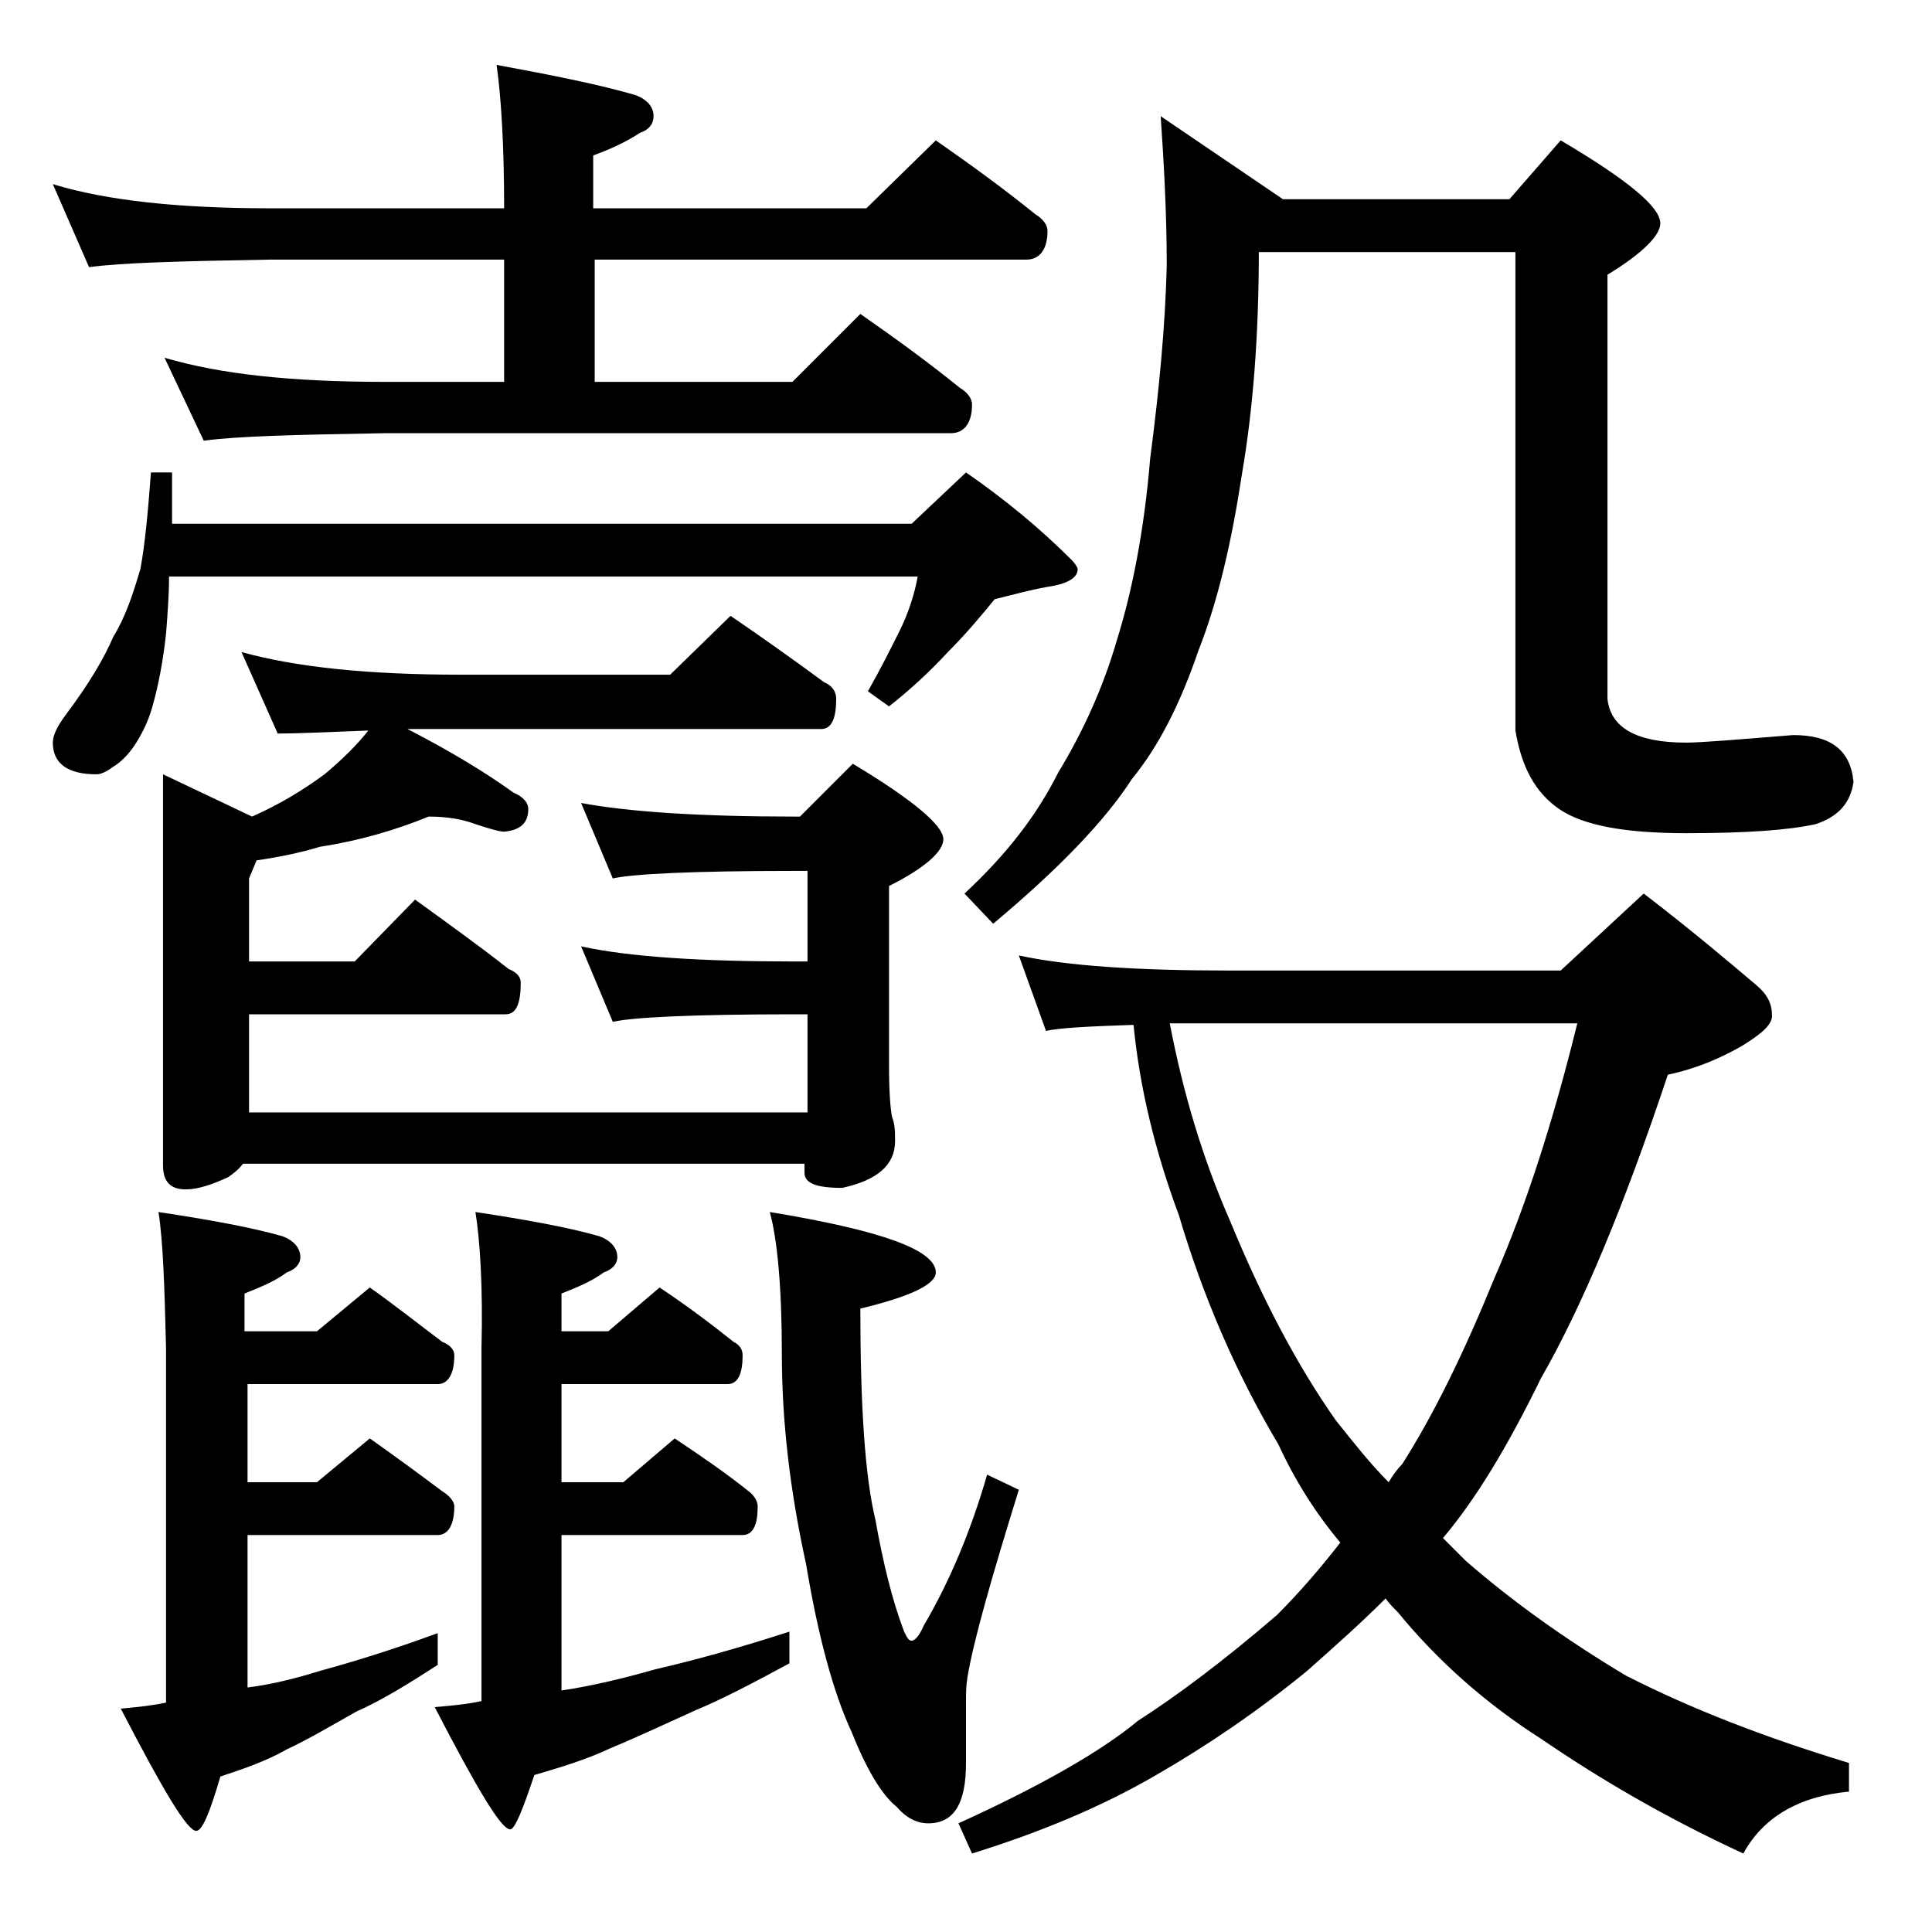
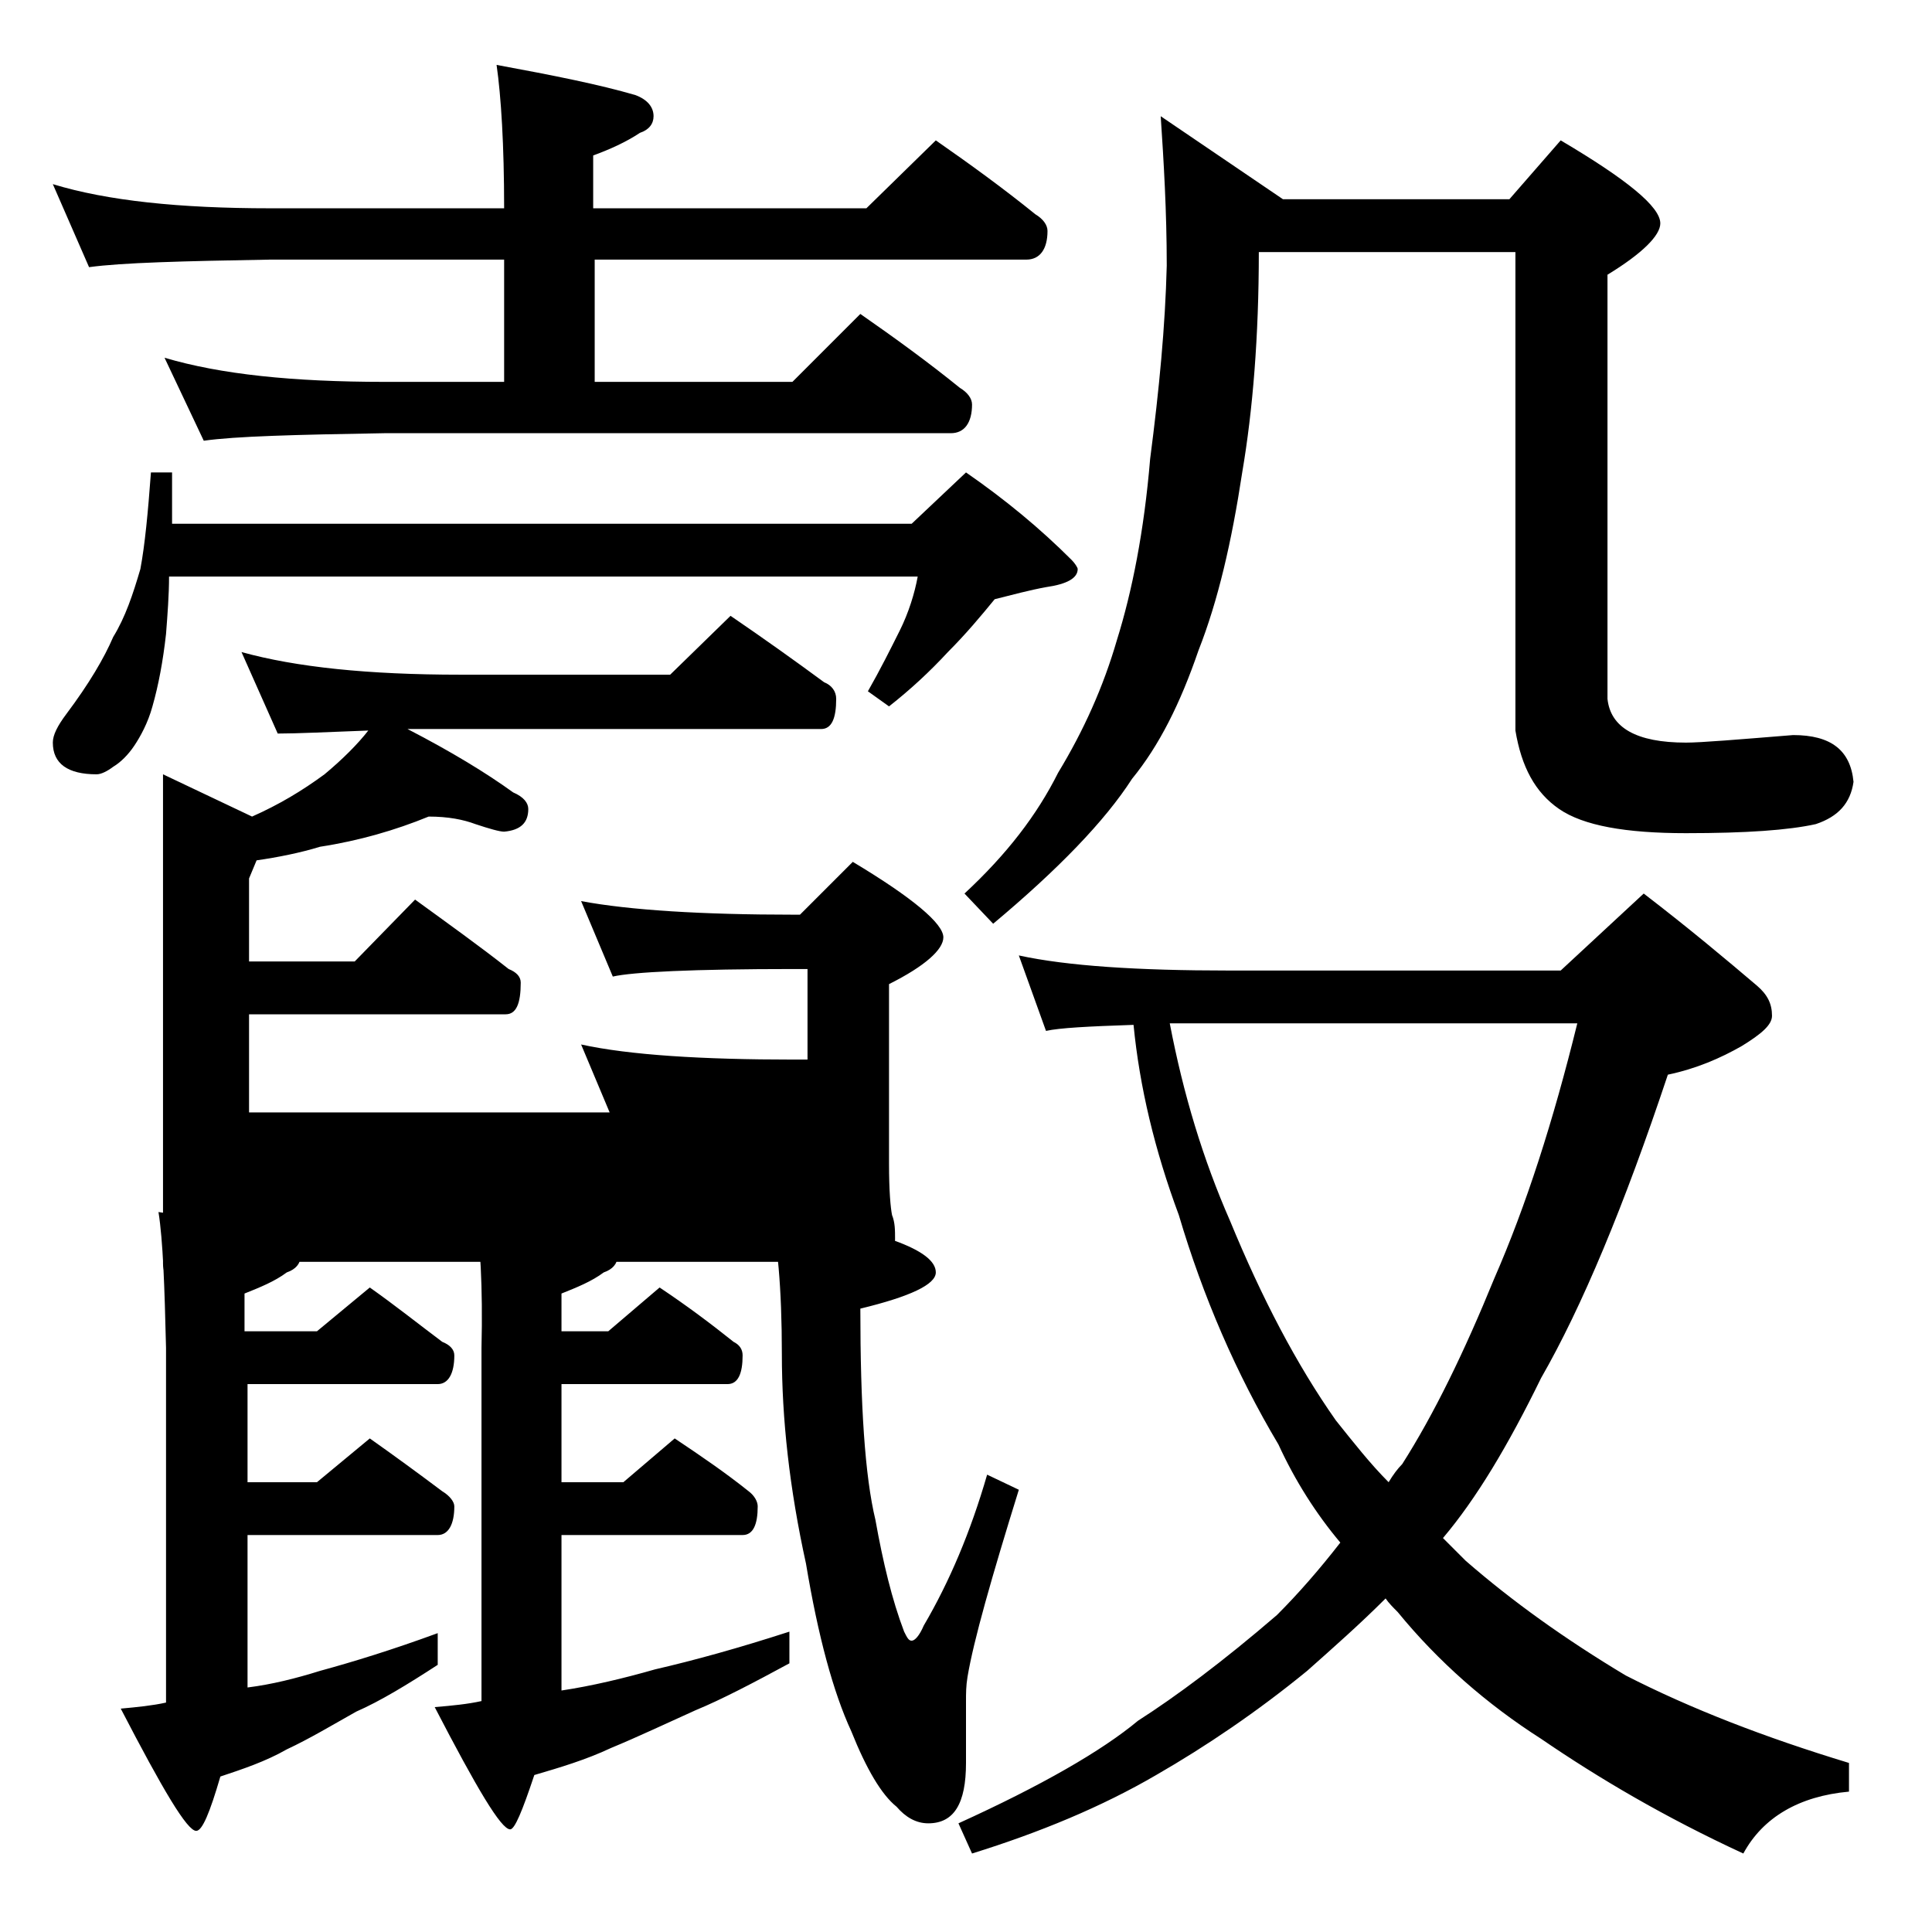
<svg xmlns="http://www.w3.org/2000/svg" version="1.1" id="Layer_1" x="0px" y="0px" viewBox="0 0 128 128" enable-background="new 0 0 128 128" xml:space="preserve">
-   <path d="M3.5,12.2c3.6,1.1,8.4,1.6,14.4,1.6h15.5c0-4.2-0.2-7.4-0.5-9.5c3.8,0.7,6.8,1.3,9.2,2c0.8,0.3,1.2,0.8,1.2,1.4  c0,0.5-0.3,0.9-0.9,1.1c-0.9,0.6-2,1.1-3.1,1.5v3.5h18.1L62,9.3c2.3,1.6,4.5,3.2,6.6,4.9c0.5,0.3,0.8,0.7,0.8,1.1  c0,1.2-0.5,1.9-1.4,1.9H39.4v8.1h13.1l4.5-4.5c2.3,1.6,4.5,3.2,6.6,4.9c0.5,0.3,0.8,0.7,0.8,1.1c0,1.2-0.5,1.9-1.4,1.9H25.5  c-5.9,0.1-9.9,0.2-12,0.5l-2.6-5.5c3.7,1.1,8.5,1.6,14.6,1.6h7.9v-8.1H17.9c-5.8,0.1-9.8,0.2-12,0.5L3.5,12.2z M10,31.3h1.4v3.4h49  l3.6-3.4c2.6,1.8,4.9,3.7,7,5.8c0.2,0.2,0.4,0.5,0.4,0.6c0,0.6-0.7,1-2.1,1.2c-1.1,0.2-2.2,0.5-3.4,0.8C65,40.8,64,42,62.8,43.2  c-1.2,1.3-2.5,2.5-3.9,3.6l-1.4-1c0.8-1.4,1.5-2.8,2.1-4c0.6-1.2,1-2.5,1.2-3.6H11.2c0,1.2-0.1,2.5-0.2,3.8  c-0.2,1.8-0.5,3.4-0.9,4.8c-0.3,1.1-0.8,2-1.2,2.6C8.5,50,8,50.5,7.5,50.8c-0.4,0.3-0.8,0.5-1.1,0.5c-1.9,0-2.9-0.7-2.9-2.1  c0-0.5,0.3-1.1,0.9-1.9c1.5-2,2.5-3.7,3.1-5.1c0.8-1.3,1.3-2.8,1.8-4.5C9.6,36.1,9.8,34,10,31.3z M10.5,80.3c3.3,0.5,6.1,1,8.2,1.6  c0.8,0.3,1.2,0.8,1.2,1.4c0,0.4-0.3,0.8-0.9,1c-0.8,0.6-1.8,1-2.8,1.4v2.5H21l3.5-2.9c1.7,1.2,3.2,2.4,4.8,3.6  c0.5,0.2,0.8,0.5,0.8,0.9c0,1.2-0.4,1.9-1.1,1.9H16.4v6.5H21l3.5-2.9c1.7,1.2,3.2,2.3,4.8,3.5c0.5,0.3,0.8,0.7,0.8,1  c0,1.2-0.4,1.9-1.1,1.9H16.4v10.1c1.6-0.2,3.2-0.6,4.8-1.1c2.2-0.6,4.8-1.4,7.8-2.5v2.1c-2,1.3-3.8,2.4-5.4,3.1  c-1.6,0.9-3.1,1.8-4.6,2.5c-1.4,0.8-2.9,1.3-4.4,1.8c-0.7,2.4-1.2,3.6-1.6,3.6c-0.6,0-2.2-2.7-5-8.1c1.1-0.1,2.1-0.2,3-0.4V89.3  C10.9,85.2,10.8,82.2,10.5,80.3z M16,43.2c3.6,1,8.4,1.5,14.5,1.5h13.9l4-3.9c2.2,1.5,4.3,3,6.2,4.4c0.5,0.2,0.8,0.6,0.8,1.1  c0,1.3-0.3,2-1,2H27c2.9,1.5,5.2,2.9,7,4.2c0.7,0.3,1,0.7,1,1.1c0,0.9-0.5,1.4-1.6,1.5c-0.3,0-1-0.2-1.9-0.5  c-0.8-0.3-1.8-0.5-3.1-0.5c-2.2,0.9-4.6,1.6-7.2,2c-1.3,0.4-2.8,0.7-4.2,0.9l-0.5,1.2v5.5h7l4-4.1c2.2,1.6,4.3,3.1,6.2,4.6  c0.5,0.2,0.8,0.5,0.8,0.9c0,1.4-0.3,2.1-1,2.1h-17v6.5h37v-6.5h-0.9c-6.7,0-10.7,0.2-12,0.5l-2.1-5c3.2,0.7,8,1,14.1,1h0.9v-6h-0.9  c-6.7,0-10.7,0.2-12,0.5l-2.1-5c3.2,0.6,8,0.9,14.1,0.9H53l3.5-3.5c4,2.4,6,4.1,6,5c0,0.8-1.2,1.9-3.6,3.1v11.9  c0,1.8,0.1,2.9,0.2,3.4c0.2,0.5,0.2,1,0.2,1.6c0,1.6-1.2,2.6-3.5,3.1c-1.7,0-2.5-0.3-2.5-1v-0.6H16.1c-0.3,0.4-0.7,0.7-1,0.9  c-1.1,0.5-2,0.8-2.8,0.8c-1,0-1.5-0.5-1.5-1.6V51.3l5.9,2.8c1.8-0.8,3.3-1.7,4.8-2.8c1.2-1,2.2-2,2.9-2.9c-2.7,0.1-4.7,0.2-6,0.2  L16,43.2z M31.5,80.3c3.3,0.5,6.1,1,8.2,1.6c0.8,0.3,1.2,0.8,1.2,1.4c0,0.4-0.3,0.8-0.9,1c-0.8,0.6-1.8,1-2.8,1.4v2.5h3.1l3.4-2.9  c1.8,1.2,3.4,2.4,4.9,3.6c0.4,0.2,0.6,0.5,0.6,0.9c0,1.2-0.3,1.9-1,1.9h-11v6.5h4.1l3.4-2.9c1.8,1.2,3.4,2.3,4.9,3.5  c0.4,0.3,0.6,0.7,0.6,1c0,1.2-0.3,1.9-1,1.9h-12V112c2-0.3,4.1-0.8,6.2-1.4c2.6-0.6,5.5-1.4,8.9-2.5v2.1c-2.4,1.3-4.5,2.4-6.2,3.1  c-2,0.9-3.9,1.8-5.6,2.5c-1.7,0.8-3.4,1.3-5.1,1.8c-0.8,2.4-1.3,3.6-1.6,3.6c-0.6,0-2.2-2.7-5-8.1c1.2-0.1,2.2-0.2,3.1-0.4V89.3  C32,85.2,31.8,82.2,31.5,80.3z M51,80.3c7.3,1.2,11,2.5,11,4c0,0.8-1.7,1.6-5,2.4c0,6.4,0.3,11.1,1,14c0.5,2.8,1.1,5.3,1.9,7.4  c0.2,0.4,0.3,0.6,0.5,0.6c0.2,0,0.5-0.3,0.8-1c1.7-2.9,3.1-6.2,4.2-10l2.1,1c-1.8,5.8-3,10-3.4,12.4c-0.1,0.6-0.1,1.1-0.1,1.6v4.1  c0,2.7-0.8,4-2.5,4c-0.8,0-1.5-0.4-2.1-1.1c-1-0.8-2-2.5-3-5c-1.2-2.6-2.2-6.3-3-11.1c-1.1-5-1.6-9.6-1.6-13.9  C51.8,85.3,51.5,82.1,51,80.3z M67.5,63.3c3.2,0.7,7.9,1,13.9,1h22l5.5-5.1c3,2.3,5.5,4.4,7.5,6.1c0.7,0.6,1,1.2,1,2  c0,0.6-0.7,1.2-2,2c-1.4,0.8-3,1.5-4.9,1.9c-2.9,8.7-5.7,15.4-8.4,20.1c-2.2,4.5-4.3,8-6.5,10.6c0.6,0.6,1.1,1.1,1.5,1.5  c3.1,2.7,6.6,5.2,10.6,7.6c4.3,2.2,9.2,4.1,14.8,5.8v1.9c-3.3,0.3-5.7,1.7-7,4.1c-5.2-2.4-9.6-5-13.4-7.6c-3.6-2.3-6.8-5.1-9.5-8.4  c-0.3-0.3-0.6-0.6-0.8-0.9c-1.7,1.7-3.4,3.2-5.2,4.8c-3.3,2.7-6.7,5-10,6.9c-3.6,2.1-7.7,3.8-12.2,5.2l-0.9-2  c5.5-2.5,9.5-4.8,11.9-6.8c2.5-1.6,5.6-3.9,9.2-7c1.4-1.4,2.8-3,4.2-4.8c-1.6-1.9-3-4.1-4.1-6.5c-2.8-4.7-5-9.8-6.6-15.2  c-1.6-4.3-2.6-8.5-3-12.6c-3,0.1-4.9,0.2-5.8,0.4L67.5,63.3z M76.9,7.7l8.1,5.5h15l3.4-3.9c4.4,2.6,6.6,4.4,6.6,5.5  c0,0.8-1.2,2-3.5,3.4v28.1c0.2,1.9,1.9,2.9,5.2,2.9c1,0,3.4-0.2,7.1-0.5c2.5,0,3.8,1,4,3.1c-0.2,1.4-1,2.3-2.5,2.8  c-1.8,0.4-4.6,0.6-8.6,0.6s-6.8-0.5-8.4-1.6c-1.6-1.1-2.5-2.8-2.9-5.2V16.7h-17c0,5.6-0.4,10.5-1.1,14.6c-0.7,4.6-1.6,8.5-2.9,11.8  c-1.2,3.5-2.6,6.3-4.4,8.5c-1.8,2.8-4.9,6-9.2,9.6l-1.9-2c2.8-2.6,4.8-5.2,6.2-8c1.7-2.8,3-5.7,3.9-8.8c1-3.2,1.8-7.2,2.2-12  c0.6-4.6,1-8.8,1.1-12.8C77.3,14,77.1,10.7,76.9,7.7z M77.5,67.8c0.9,4.7,2.2,9,4,13.1c2.1,5.1,4.4,9.5,7,13.2  c1.2,1.5,2.3,2.9,3.5,4.1c0.3-0.5,0.6-0.9,0.9-1.2C95,93.7,97,89.6,99,84.7c2.1-4.8,3.9-10.4,5.5-16.9H77.5z" />
+   <path d="M3.5,12.2c3.6,1.1,8.4,1.6,14.4,1.6h15.5c0-4.2-0.2-7.4-0.5-9.5c3.8,0.7,6.8,1.3,9.2,2c0.8,0.3,1.2,0.8,1.2,1.4  c0,0.5-0.3,0.9-0.9,1.1c-0.9,0.6-2,1.1-3.1,1.5v3.5h18.1L62,9.3c2.3,1.6,4.5,3.2,6.6,4.9c0.5,0.3,0.8,0.7,0.8,1.1  c0,1.2-0.5,1.9-1.4,1.9H39.4v8.1h13.1l4.5-4.5c2.3,1.6,4.5,3.2,6.6,4.9c0.5,0.3,0.8,0.7,0.8,1.1c0,1.2-0.5,1.9-1.4,1.9H25.5  c-5.9,0.1-9.9,0.2-12,0.5l-2.6-5.5c3.7,1.1,8.5,1.6,14.6,1.6h7.9v-8.1H17.9c-5.8,0.1-9.8,0.2-12,0.5L3.5,12.2z M10,31.3h1.4v3.4h49  l3.6-3.4c2.6,1.8,4.9,3.7,7,5.8c0.2,0.2,0.4,0.5,0.4,0.6c0,0.6-0.7,1-2.1,1.2c-1.1,0.2-2.2,0.5-3.4,0.8C65,40.8,64,42,62.8,43.2  c-1.2,1.3-2.5,2.5-3.9,3.6l-1.4-1c0.8-1.4,1.5-2.8,2.1-4c0.6-1.2,1-2.5,1.2-3.6H11.2c0,1.2-0.1,2.5-0.2,3.8  c-0.2,1.8-0.5,3.4-0.9,4.8c-0.3,1.1-0.8,2-1.2,2.6C8.5,50,8,50.5,7.5,50.8c-0.4,0.3-0.8,0.5-1.1,0.5c-1.9,0-2.9-0.7-2.9-2.1  c0-0.5,0.3-1.1,0.9-1.9c1.5-2,2.5-3.7,3.1-5.1c0.8-1.3,1.3-2.8,1.8-4.5C9.6,36.1,9.8,34,10,31.3z M10.5,80.3c3.3,0.5,6.1,1,8.2,1.6  c0.8,0.3,1.2,0.8,1.2,1.4c0,0.4-0.3,0.8-0.9,1c-0.8,0.6-1.8,1-2.8,1.4v2.5H21l3.5-2.9c1.7,1.2,3.2,2.4,4.8,3.6  c0.5,0.2,0.8,0.5,0.8,0.9c0,1.2-0.4,1.9-1.1,1.9H16.4v6.5H21l3.5-2.9c1.7,1.2,3.2,2.3,4.8,3.5c0.5,0.3,0.8,0.7,0.8,1  c0,1.2-0.4,1.9-1.1,1.9H16.4v10.1c1.6-0.2,3.2-0.6,4.8-1.1c2.2-0.6,4.8-1.4,7.8-2.5v2.1c-2,1.3-3.8,2.4-5.4,3.1  c-1.6,0.9-3.1,1.8-4.6,2.5c-1.4,0.8-2.9,1.3-4.4,1.8c-0.7,2.4-1.2,3.6-1.6,3.6c-0.6,0-2.2-2.7-5-8.1c1.1-0.1,2.1-0.2,3-0.4V89.3  C10.9,85.2,10.8,82.2,10.5,80.3z M16,43.2c3.6,1,8.4,1.5,14.5,1.5h13.9l4-3.9c2.2,1.5,4.3,3,6.2,4.4c0.5,0.2,0.8,0.6,0.8,1.1  c0,1.3-0.3,2-1,2H27c2.9,1.5,5.2,2.9,7,4.2c0.7,0.3,1,0.7,1,1.1c0,0.9-0.5,1.4-1.6,1.5c-0.3,0-1-0.2-1.9-0.5  c-0.8-0.3-1.8-0.5-3.1-0.5c-2.2,0.9-4.6,1.6-7.2,2c-1.3,0.4-2.8,0.7-4.2,0.9l-0.5,1.2v5.5h7l4-4.1c2.2,1.6,4.3,3.1,6.2,4.6  c0.5,0.2,0.8,0.5,0.8,0.9c0,1.4-0.3,2.1-1,2.1h-17v6.5h37h-0.9c-6.7,0-10.7,0.2-12,0.5l-2.1-5c3.2,0.7,8,1,14.1,1h0.9v-6h-0.9  c-6.7,0-10.7,0.2-12,0.5l-2.1-5c3.2,0.6,8,0.9,14.1,0.9H53l3.5-3.5c4,2.4,6,4.1,6,5c0,0.8-1.2,1.9-3.6,3.1v11.9  c0,1.8,0.1,2.9,0.2,3.4c0.2,0.5,0.2,1,0.2,1.6c0,1.6-1.2,2.6-3.5,3.1c-1.7,0-2.5-0.3-2.5-1v-0.6H16.1c-0.3,0.4-0.7,0.7-1,0.9  c-1.1,0.5-2,0.8-2.8,0.8c-1,0-1.5-0.5-1.5-1.6V51.3l5.9,2.8c1.8-0.8,3.3-1.7,4.8-2.8c1.2-1,2.2-2,2.9-2.9c-2.7,0.1-4.7,0.2-6,0.2  L16,43.2z M31.5,80.3c3.3,0.5,6.1,1,8.2,1.6c0.8,0.3,1.2,0.8,1.2,1.4c0,0.4-0.3,0.8-0.9,1c-0.8,0.6-1.8,1-2.8,1.4v2.5h3.1l3.4-2.9  c1.8,1.2,3.4,2.4,4.9,3.6c0.4,0.2,0.6,0.5,0.6,0.9c0,1.2-0.3,1.9-1,1.9h-11v6.5h4.1l3.4-2.9c1.8,1.2,3.4,2.3,4.9,3.5  c0.4,0.3,0.6,0.7,0.6,1c0,1.2-0.3,1.9-1,1.9h-12V112c2-0.3,4.1-0.8,6.2-1.4c2.6-0.6,5.5-1.4,8.9-2.5v2.1c-2.4,1.3-4.5,2.4-6.2,3.1  c-2,0.9-3.9,1.8-5.6,2.5c-1.7,0.8-3.4,1.3-5.1,1.8c-0.8,2.4-1.3,3.6-1.6,3.6c-0.6,0-2.2-2.7-5-8.1c1.2-0.1,2.2-0.2,3.1-0.4V89.3  C32,85.2,31.8,82.2,31.5,80.3z M51,80.3c7.3,1.2,11,2.5,11,4c0,0.8-1.7,1.6-5,2.4c0,6.4,0.3,11.1,1,14c0.5,2.8,1.1,5.3,1.9,7.4  c0.2,0.4,0.3,0.6,0.5,0.6c0.2,0,0.5-0.3,0.8-1c1.7-2.9,3.1-6.2,4.2-10l2.1,1c-1.8,5.8-3,10-3.4,12.4c-0.1,0.6-0.1,1.1-0.1,1.6v4.1  c0,2.7-0.8,4-2.5,4c-0.8,0-1.5-0.4-2.1-1.1c-1-0.8-2-2.5-3-5c-1.2-2.6-2.2-6.3-3-11.1c-1.1-5-1.6-9.6-1.6-13.9  C51.8,85.3,51.5,82.1,51,80.3z M67.5,63.3c3.2,0.7,7.9,1,13.9,1h22l5.5-5.1c3,2.3,5.5,4.4,7.5,6.1c0.7,0.6,1,1.2,1,2  c0,0.6-0.7,1.2-2,2c-1.4,0.8-3,1.5-4.9,1.9c-2.9,8.7-5.7,15.4-8.4,20.1c-2.2,4.5-4.3,8-6.5,10.6c0.6,0.6,1.1,1.1,1.5,1.5  c3.1,2.7,6.6,5.2,10.6,7.6c4.3,2.2,9.2,4.1,14.8,5.8v1.9c-3.3,0.3-5.7,1.7-7,4.1c-5.2-2.4-9.6-5-13.4-7.6c-3.6-2.3-6.8-5.1-9.5-8.4  c-0.3-0.3-0.6-0.6-0.8-0.9c-1.7,1.7-3.4,3.2-5.2,4.8c-3.3,2.7-6.7,5-10,6.9c-3.6,2.1-7.7,3.8-12.2,5.2l-0.9-2  c5.5-2.5,9.5-4.8,11.9-6.8c2.5-1.6,5.6-3.9,9.2-7c1.4-1.4,2.8-3,4.2-4.8c-1.6-1.9-3-4.1-4.1-6.5c-2.8-4.7-5-9.8-6.6-15.2  c-1.6-4.3-2.6-8.5-3-12.6c-3,0.1-4.9,0.2-5.8,0.4L67.5,63.3z M76.9,7.7l8.1,5.5h15l3.4-3.9c4.4,2.6,6.6,4.4,6.6,5.5  c0,0.8-1.2,2-3.5,3.4v28.1c0.2,1.9,1.9,2.9,5.2,2.9c1,0,3.4-0.2,7.1-0.5c2.5,0,3.8,1,4,3.1c-0.2,1.4-1,2.3-2.5,2.8  c-1.8,0.4-4.6,0.6-8.6,0.6s-6.8-0.5-8.4-1.6c-1.6-1.1-2.5-2.8-2.9-5.2V16.7h-17c0,5.6-0.4,10.5-1.1,14.6c-0.7,4.6-1.6,8.5-2.9,11.8  c-1.2,3.5-2.6,6.3-4.4,8.5c-1.8,2.8-4.9,6-9.2,9.6l-1.9-2c2.8-2.6,4.8-5.2,6.2-8c1.7-2.8,3-5.7,3.9-8.8c1-3.2,1.8-7.2,2.2-12  c0.6-4.6,1-8.8,1.1-12.8C77.3,14,77.1,10.7,76.9,7.7z M77.5,67.8c0.9,4.7,2.2,9,4,13.1c2.1,5.1,4.4,9.5,7,13.2  c1.2,1.5,2.3,2.9,3.5,4.1c0.3-0.5,0.6-0.9,0.9-1.2C95,93.7,97,89.6,99,84.7c2.1-4.8,3.9-10.4,5.5-16.9H77.5z" />
</svg>